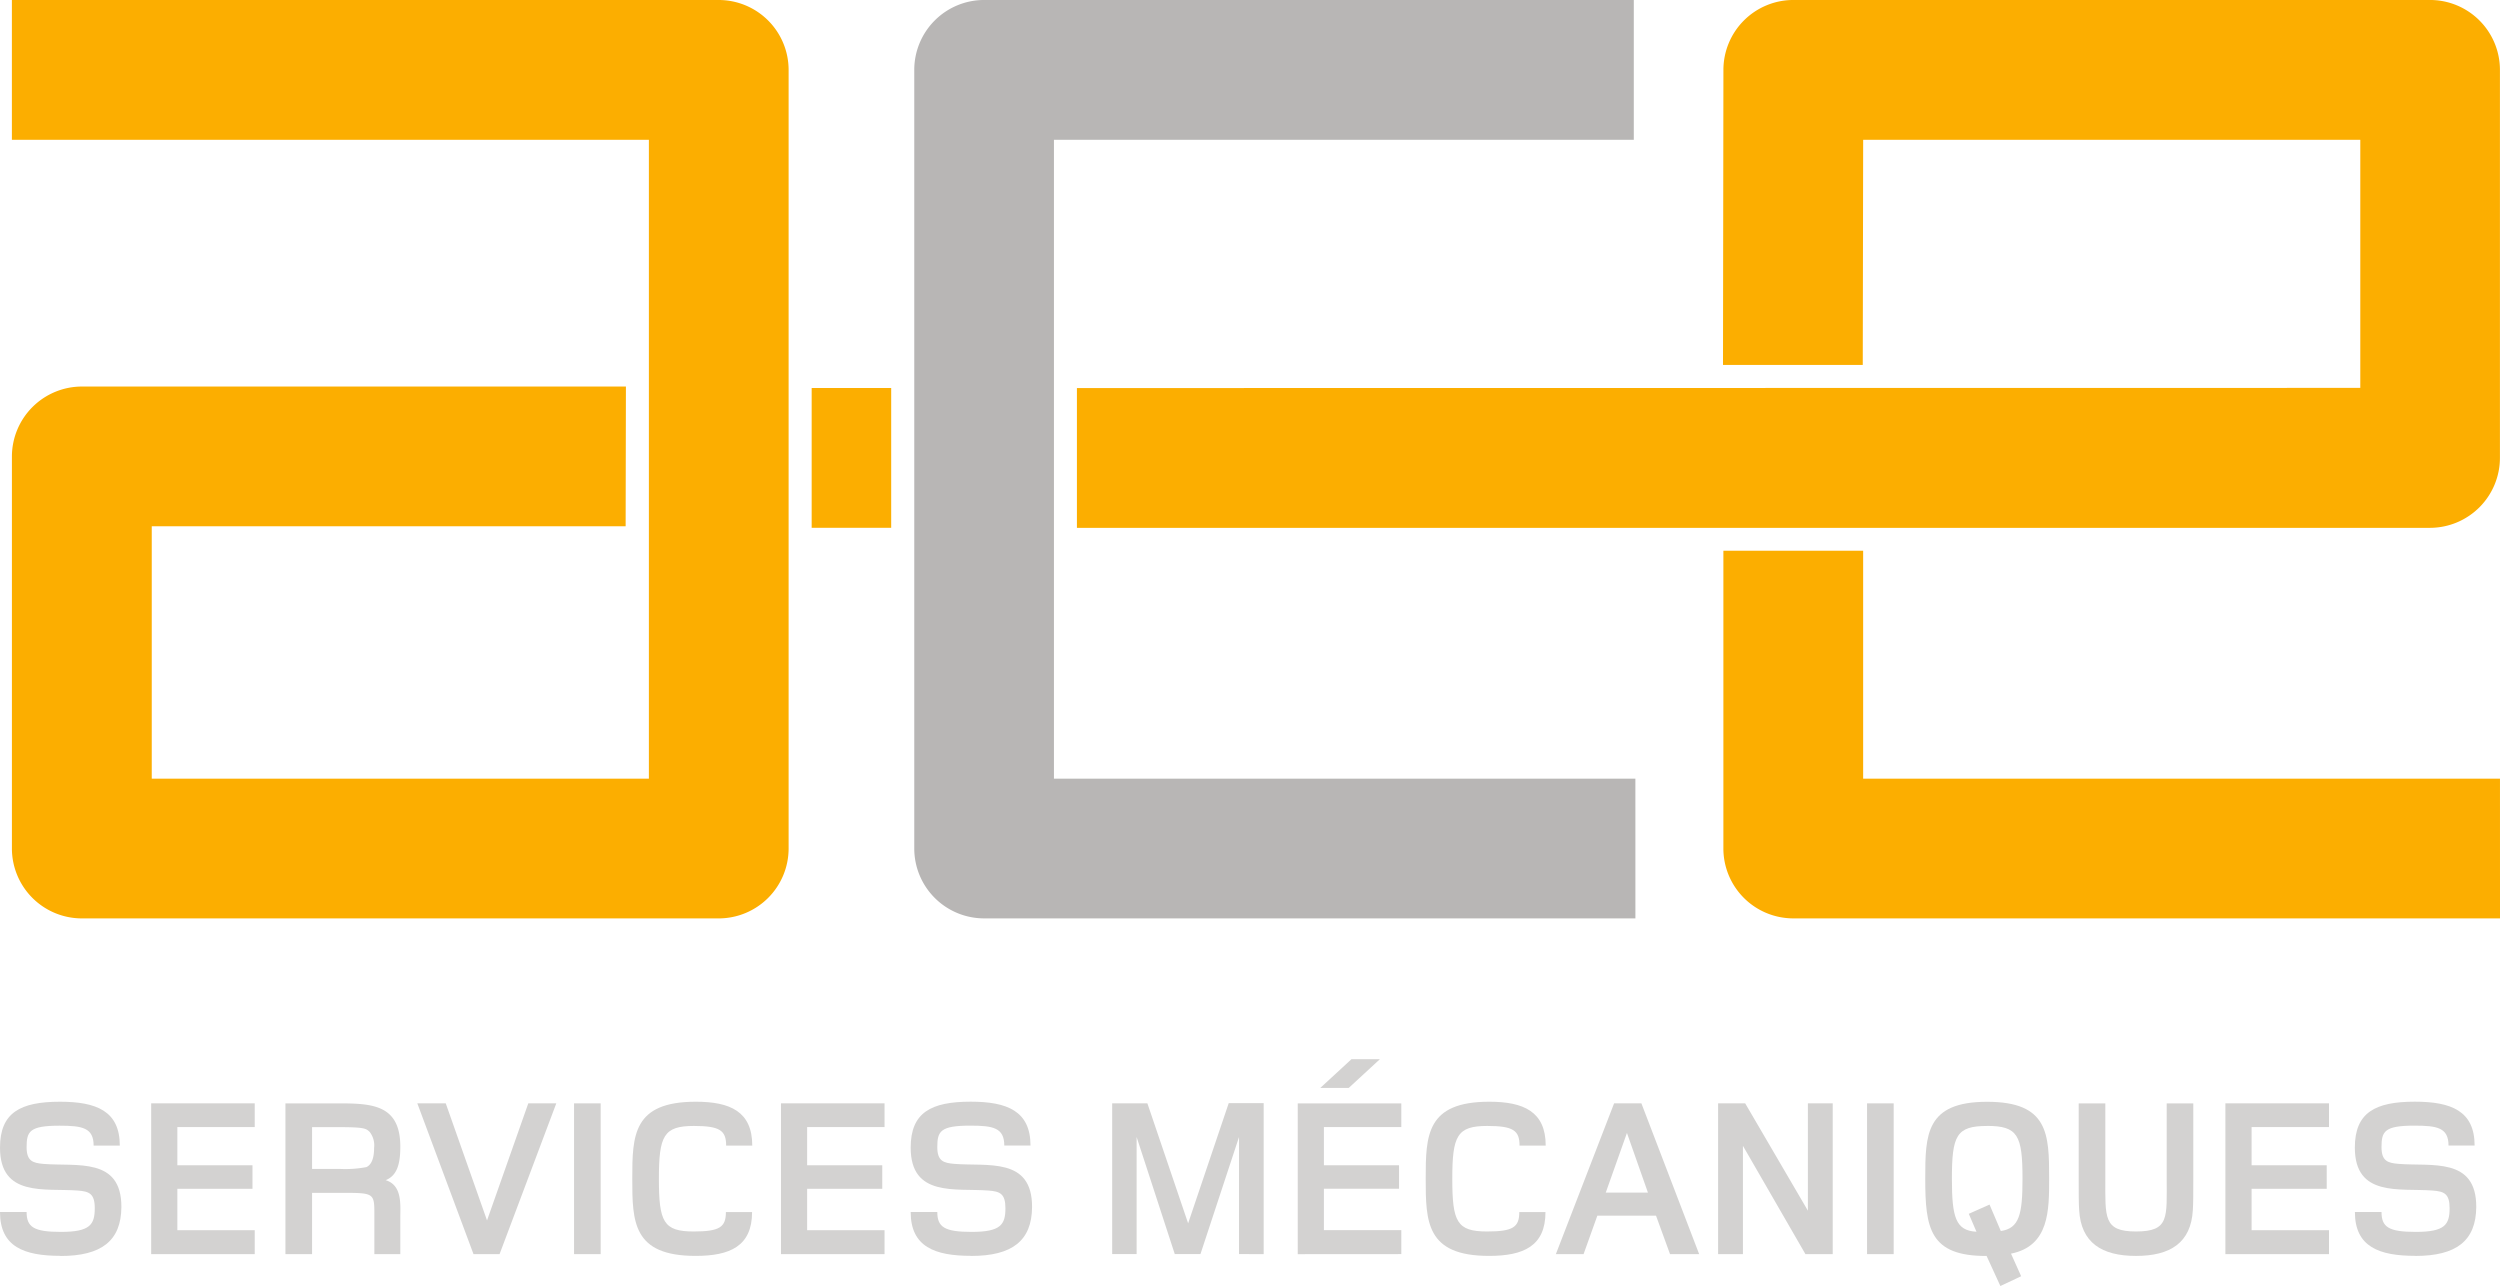
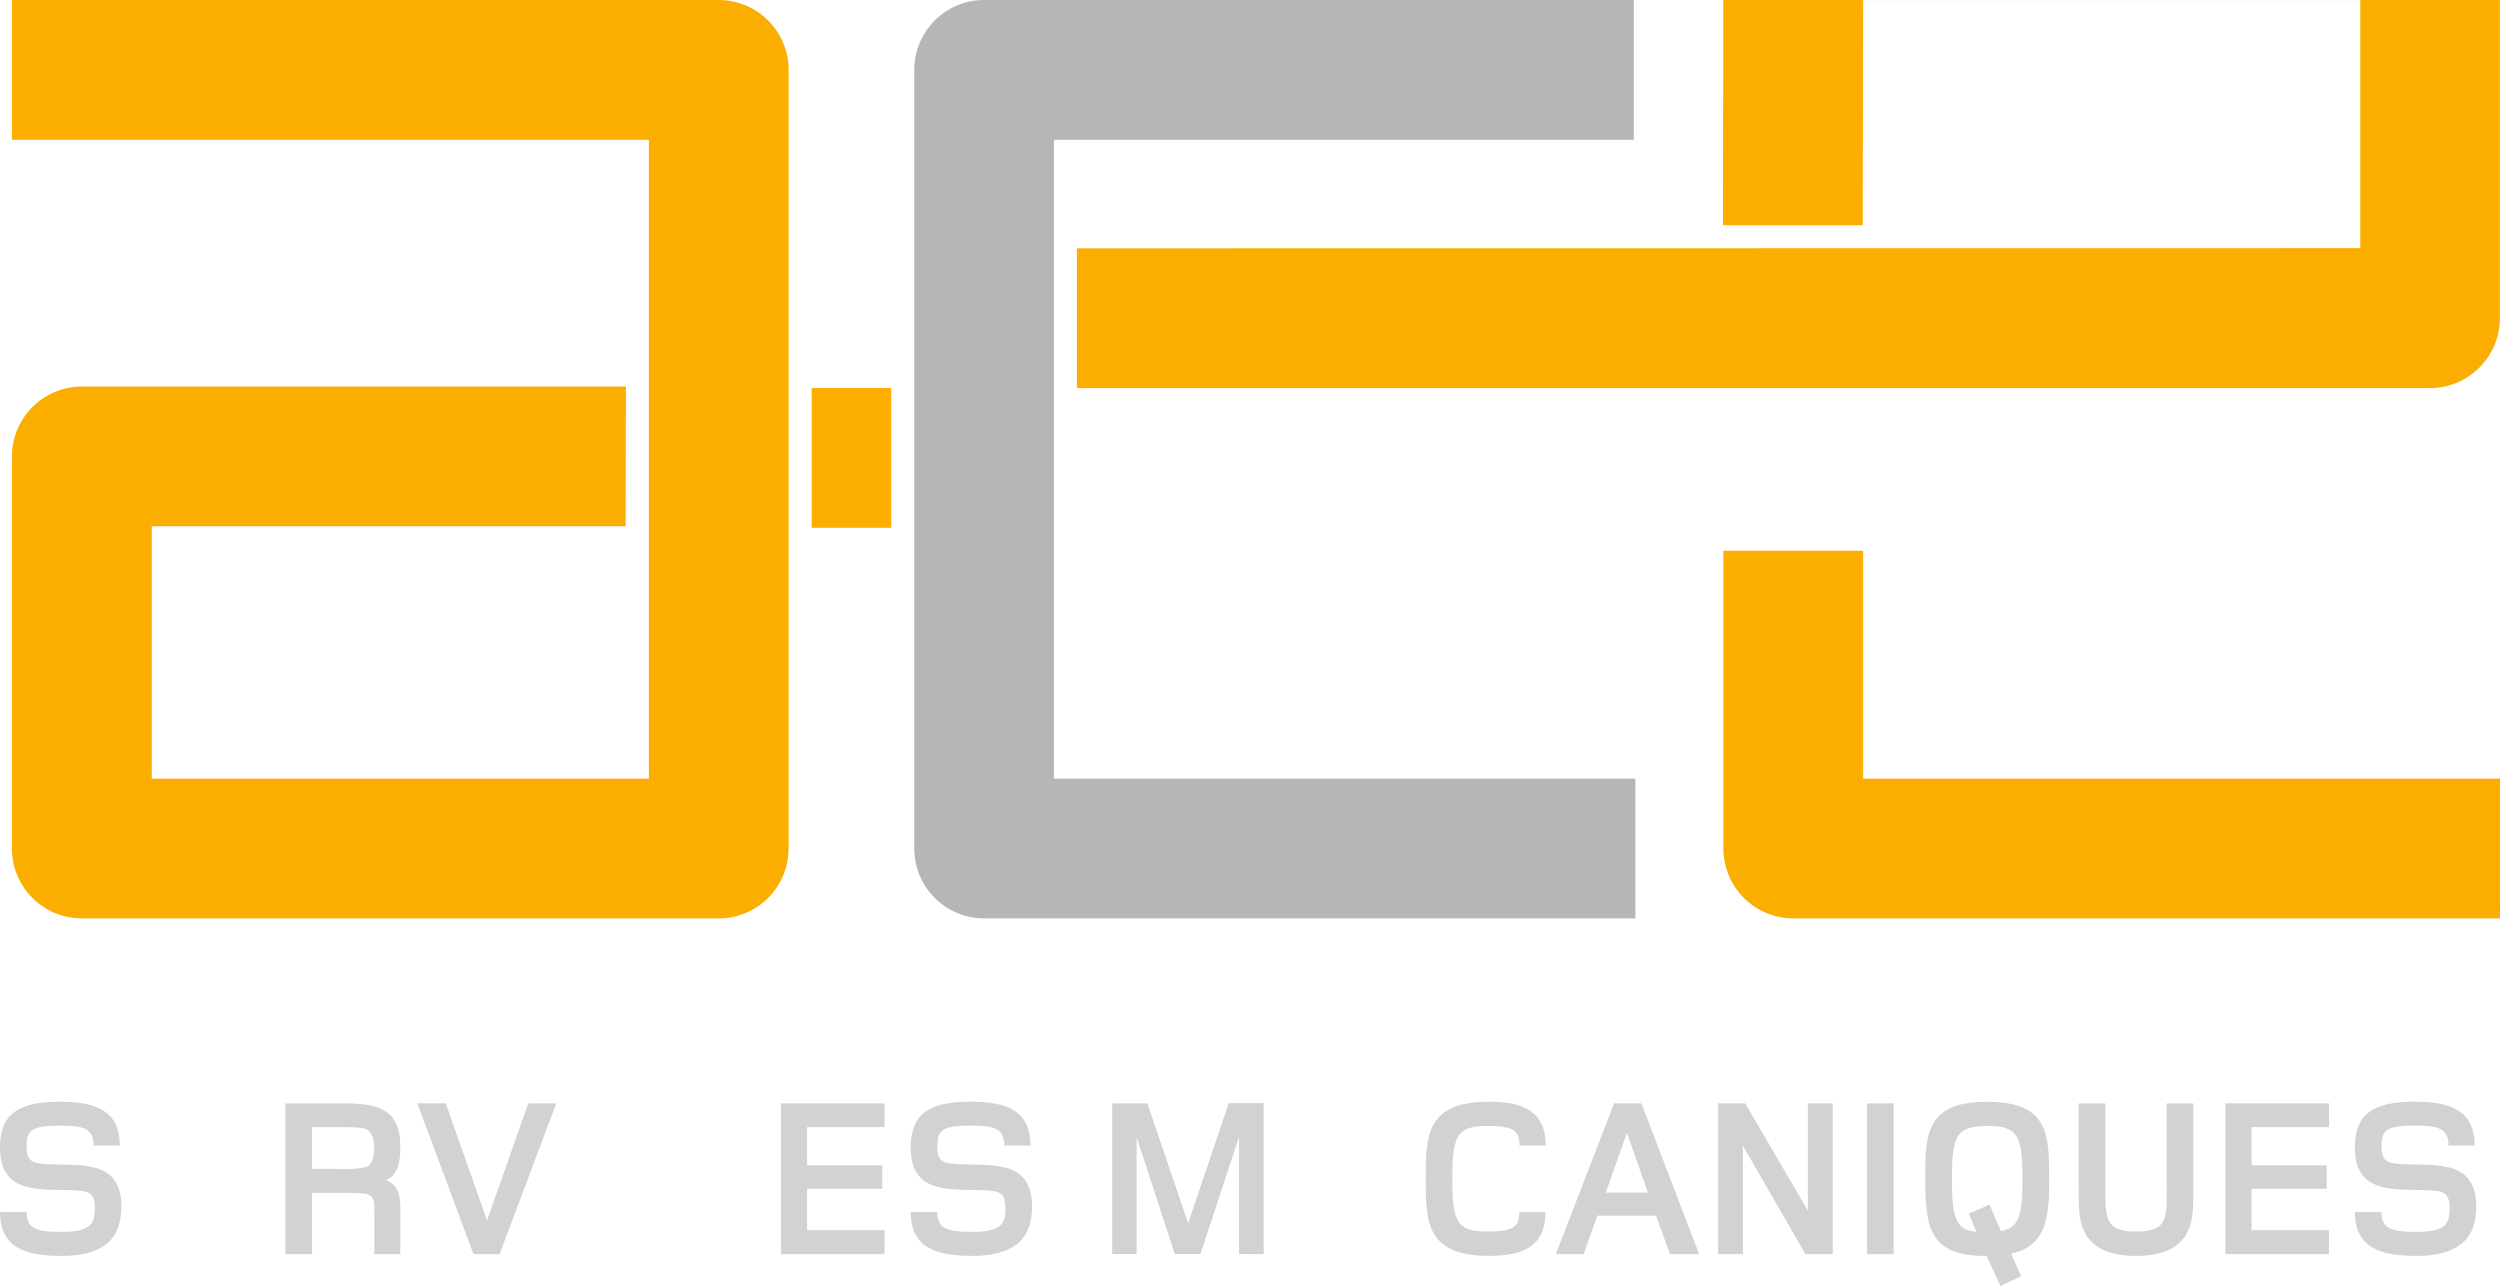
<svg xmlns="http://www.w3.org/2000/svg" height="78.897" viewBox="0 0 153.38 78.897" width="153.38">
  <clipPath id="a">
    <path d="m0 0h153.38v78.897h-153.38z" />
  </clipPath>
  <g clip-path="url(#a)">
    <g fill="#d3d2d1">
      <path d="m3.71 167.8c-2.229 0-3.71-.554-3.71-2.69h1.632c0 .928.445 1.22 2.105 1.22 1.786 0 2.077-.443 2.077-1.455 0-.9-.347-1.028-1.039-1.082-2.034-.151-4.775.418-4.775-2.632 0-2.149 1.246-2.817 3.682-2.817 2.229 0 3.668.569 3.668 2.691h-1.606c0-1.094-.692-1.221-2.09-1.221-1.841 0-2.022.347-2.022 1.319 0 .859.389.97 1.04 1.026 2.034.166 4.788-.43 4.775 2.649-.015 2.08-1.234 3-3.737 3" transform="translate(0 -90.751)" />
-       <path d="m21.729 167.826v-9.25h6.353v1.457h-4.747v2.343h4.609v1.441h-4.609v2.54h4.747v1.47z" transform="translate(-12.454 -90.884)" />
      <path d="m46.479 167.827v-2.4c0-1.4 0-1.358-2.257-1.358h-1.565v3.759h-1.634v-9.249h3.241c2.09 0 3.807.082 3.807 2.661 0 1.11-.222 1.777-.9 2.052 1.026.306.9 1.512.9 2.276v2.26zm-.292-7.5c-.222-.208-.3-.29-1.953-.29h-1.577v2.563h1.675a6.954 6.954 0 0 0 1.661-.111c.208-.1.47-.362.47-1.179a1.333 1.333 0 0 0 -.276-.984" transform="translate(-23.511 -90.885)" />
      <path d="m65.02 167.826h-1.6l-3.447-9.25h1.744l2.533 7.184 2.532-7.184h1.718z" transform="translate(-34.37 -90.884)" />
-       <path d="m0 0h1.633v9.25h-1.633z" transform="translate(35.219 67.693)" />
-       <path d="m96.635 161.035c0-.929-.389-1.205-1.979-1.205-1.856 0-2.147.6-2.147 3.243s.278 3.232 2.133 3.232c1.592 0 1.978-.263 1.978-1.192h1.606c0 2.094-1.356 2.69-3.461 2.69-3.862 0-3.889-2.093-3.889-4.744s.042-4.715 3.9-4.715c2.1 0 3.461.6 3.461 2.691z" transform="translate(-52.084 -90.751)" />
      <path d="m112.247 167.826v-9.25h6.353v1.457h-4.749v2.343h4.609v1.441h-4.609v2.54h4.749v1.47z" transform="translate(-64.332 -90.884)" />
      <path d="m134.6 167.8c-2.227 0-3.71-.554-3.71-2.69h1.633c0 .928.445 1.22 2.105 1.22 1.786 0 2.075-.443 2.075-1.455 0-.9-.345-1.028-1.038-1.082-2.034-.154-4.775.415-4.775-2.635 0-2.149 1.246-2.817 3.682-2.817 2.23 0 3.669.569 3.669 2.691h-1.608c0-1.094-.69-1.221-2.088-1.221-1.843 0-2.022.347-2.022 1.319 0 .859.389.97 1.038 1.026 2.035.166 4.789-.43 4.776 2.649-.014 2.08-1.232 3-3.737 3" transform="translate(-75.018 -90.751)" />
      <path d="m342.165 167.8c-2.227 0-3.708-.554-3.708-2.69h1.633c0 .928.441 1.22 2.1 1.22 1.787 0 2.077-.443 2.077-1.455 0-.9-.345-1.028-1.039-1.082-2.036-.154-4.775.415-4.775-2.635 0-2.149 1.246-2.817 3.682-2.817 2.229 0 3.666.569 3.666 2.691h-1.601c0-1.094-.692-1.221-2.09-1.221-1.841 0-2.021.347-2.021 1.319 0 .859.386.97 1.039 1.026 2.034.166 4.787-.43 4.774 2.649-.015 2.08-1.232 3-3.739 3" transform="translate(-193.979 -90.751)" />
      <path d="m167.635 167.807v-7.185l-2.367 7.185h-1.575l-2.341-7.185v7.185h-1.5v-9.25h2.16l2.5 7.363 2.491-7.376h2.144v9.264z" transform="translate(-91.618 -90.866)" />
-       <path d="m186.516 164.2v-9.251h6.354v1.451h-4.749v2.344h4.61v1.441h-4.61v2.54h4.749v1.47zm3.129-10.2h-1.745l1.91-1.761h1.745z" transform="translate(-106.897 -87.254)" />
      <path d="m210.665 161.035c0-.929-.389-1.205-1.98-1.205-1.855 0-2.146.6-2.146 3.243s.279 3.232 2.133 3.232c1.591 0 1.978-.263 1.978-1.192h1.606c0 2.094-1.354 2.69-3.46 2.69-3.861 0-3.888-2.093-3.888-4.744s.041-4.715 3.9-4.715c2.1 0 3.462.6 3.462 2.691z" transform="translate(-117.438 -90.751)" />
      <path d="m230.619 167.827-.859-2.358h-3.6l-.844 2.358h-1.7l3.572-9.249h1.675l3.543 9.249zm-2.643-7.434-1.3 3.661h2.588z" transform="translate(-128.16 -90.885)" />
      <path d="m252.289 167.826-3.834-6.644v6.644h-1.523v-9.25h1.661l3.848 6.586v-6.586h1.523v9.25z" transform="translate(-141.523 -90.884)" />
      <path d="m0 0h1.634v9.25h-1.634z" transform="translate(114.547 67.693)" />
      <path d="m281.966 167.666.623 1.387-1.275.6-.845-1.844c-3.5.013-3.764-1.707-3.764-4.744 0-2.7.027-4.715 3.794-4.715s3.807 1.982 3.807 4.7c0 1.956.012 4.146-2.34 4.617m-1.467-7.834c-1.884 0-2.159.583-2.159 3.243 0 2.373.234 3.176 1.508 3.247l-.472-1.1 1.273-.567.692 1.623c1.138-.167 1.331-1.027 1.331-3.218 0-2.662-.292-3.231-2.174-3.231" transform="translate(-158.587 -90.753)" />
      <path d="m305.763 165.122c-.111 2-1.37 2.815-3.487 2.815s-3.377-.819-3.488-2.815c-.028-.432-.028-1.013-.028-1.942v-4.6h1.634v4.6c0 2.4-.126 3.258 1.882 3.258 2.062 0 1.883-.86 1.883-3.258v-4.6h1.632v4.6c0 .929 0 1.511-.028 1.942" transform="translate(-171.228 -90.884)" />
      <path d="m319.843 167.826v-9.25h6.357v1.457h-4.749v2.343h4.609v1.441h-4.609v2.54h4.749v1.47z" transform="translate(-183.311 -90.884)" />
    </g>
    <path d="m45.074 56.346h-39.074a4.294 4.294 0 0 1 -4.29-4.288v-24.058a4.3 4.3 0 0 1 4.29-4.285h33.38l-.017 8.573h-29.074v15.485h30.5v-39.195h-39.081v-8.578h43.366a4.293 4.293 0 0 1 4.288 4.289v47.769a4.293 4.293 0 0 1 -4.288 4.288m10.581-23.963h-4.879v-8.577h4.879z" fill="#fcae00" transform="translate(-.979)" />
-     <path d="m242.088 56.346h-43.359a4.292 4.292 0 0 1 -4.288-4.287v-18.269h8.575v13.983h39.071zm-4.288-23.961h-83.021v-8.576l78.738-.01v-15.221h-30.5l-.025 13.811h-8.575l.026-18.1a4.293 4.293 0 0 1 4.286-4.289h39.071a4.291 4.291 0 0 1 4.284 4.289v23.781a4.3 4.3 0 0 1 -4.284 4.315" fill="#fcae00" transform="translate(-88.708 -.001)" />
+     <path d="m242.088 56.346h-43.359a4.292 4.292 0 0 1 -4.288-4.287v-18.269h8.575v13.983h39.071m-4.288-23.961h-83.021v-8.576l78.738-.01v-15.221h-30.5l-.025 13.811h-8.575l.026-18.1a4.293 4.293 0 0 1 4.286-4.289h39.071a4.291 4.291 0 0 1 4.284 4.289v23.781a4.3 4.3 0 0 1 -4.284 4.315" fill="#fcae00" transform="translate(-88.708 -.001)" />
    <path d="m175.643 56.346h-39.962a4.289 4.289 0 0 1 -4.281-4.286v-47.77a4.29 4.29 0 0 1 4.281-4.29h39.864v8.579h-35.575v39.194h35.672z" fill="#b8b6b5" transform="translate(-75.308 -.001)" />
  </g>
</svg>